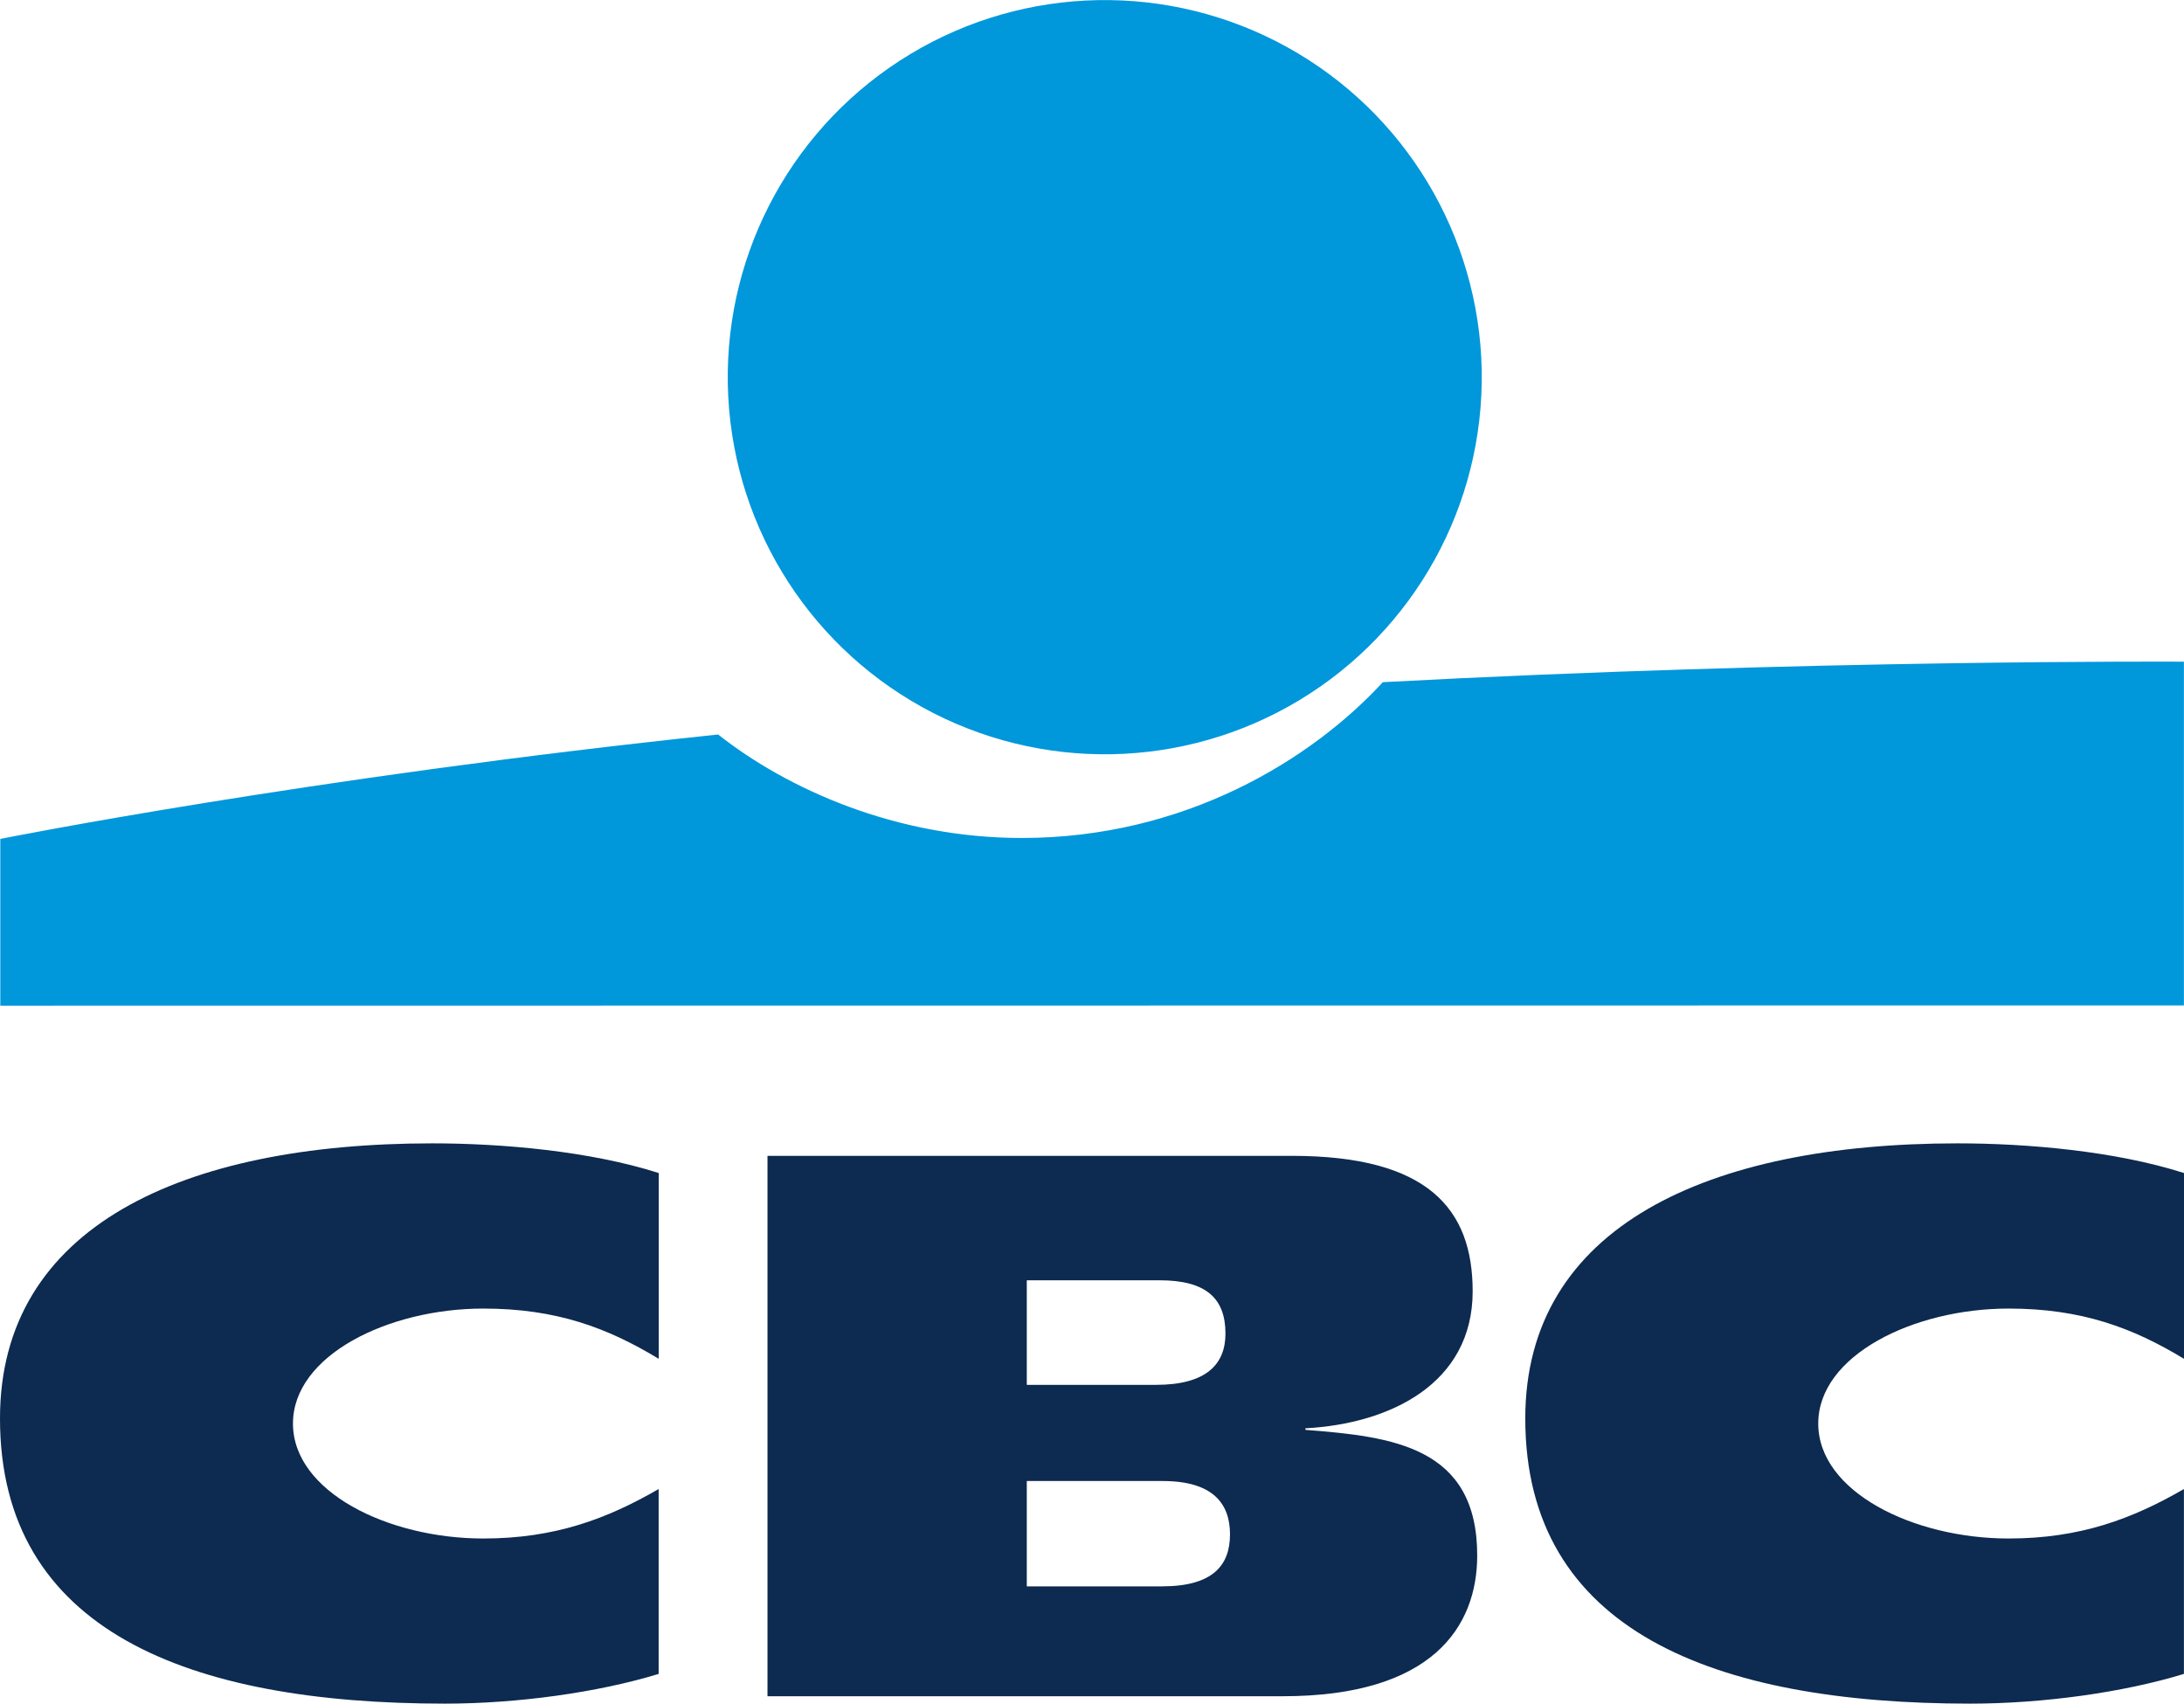
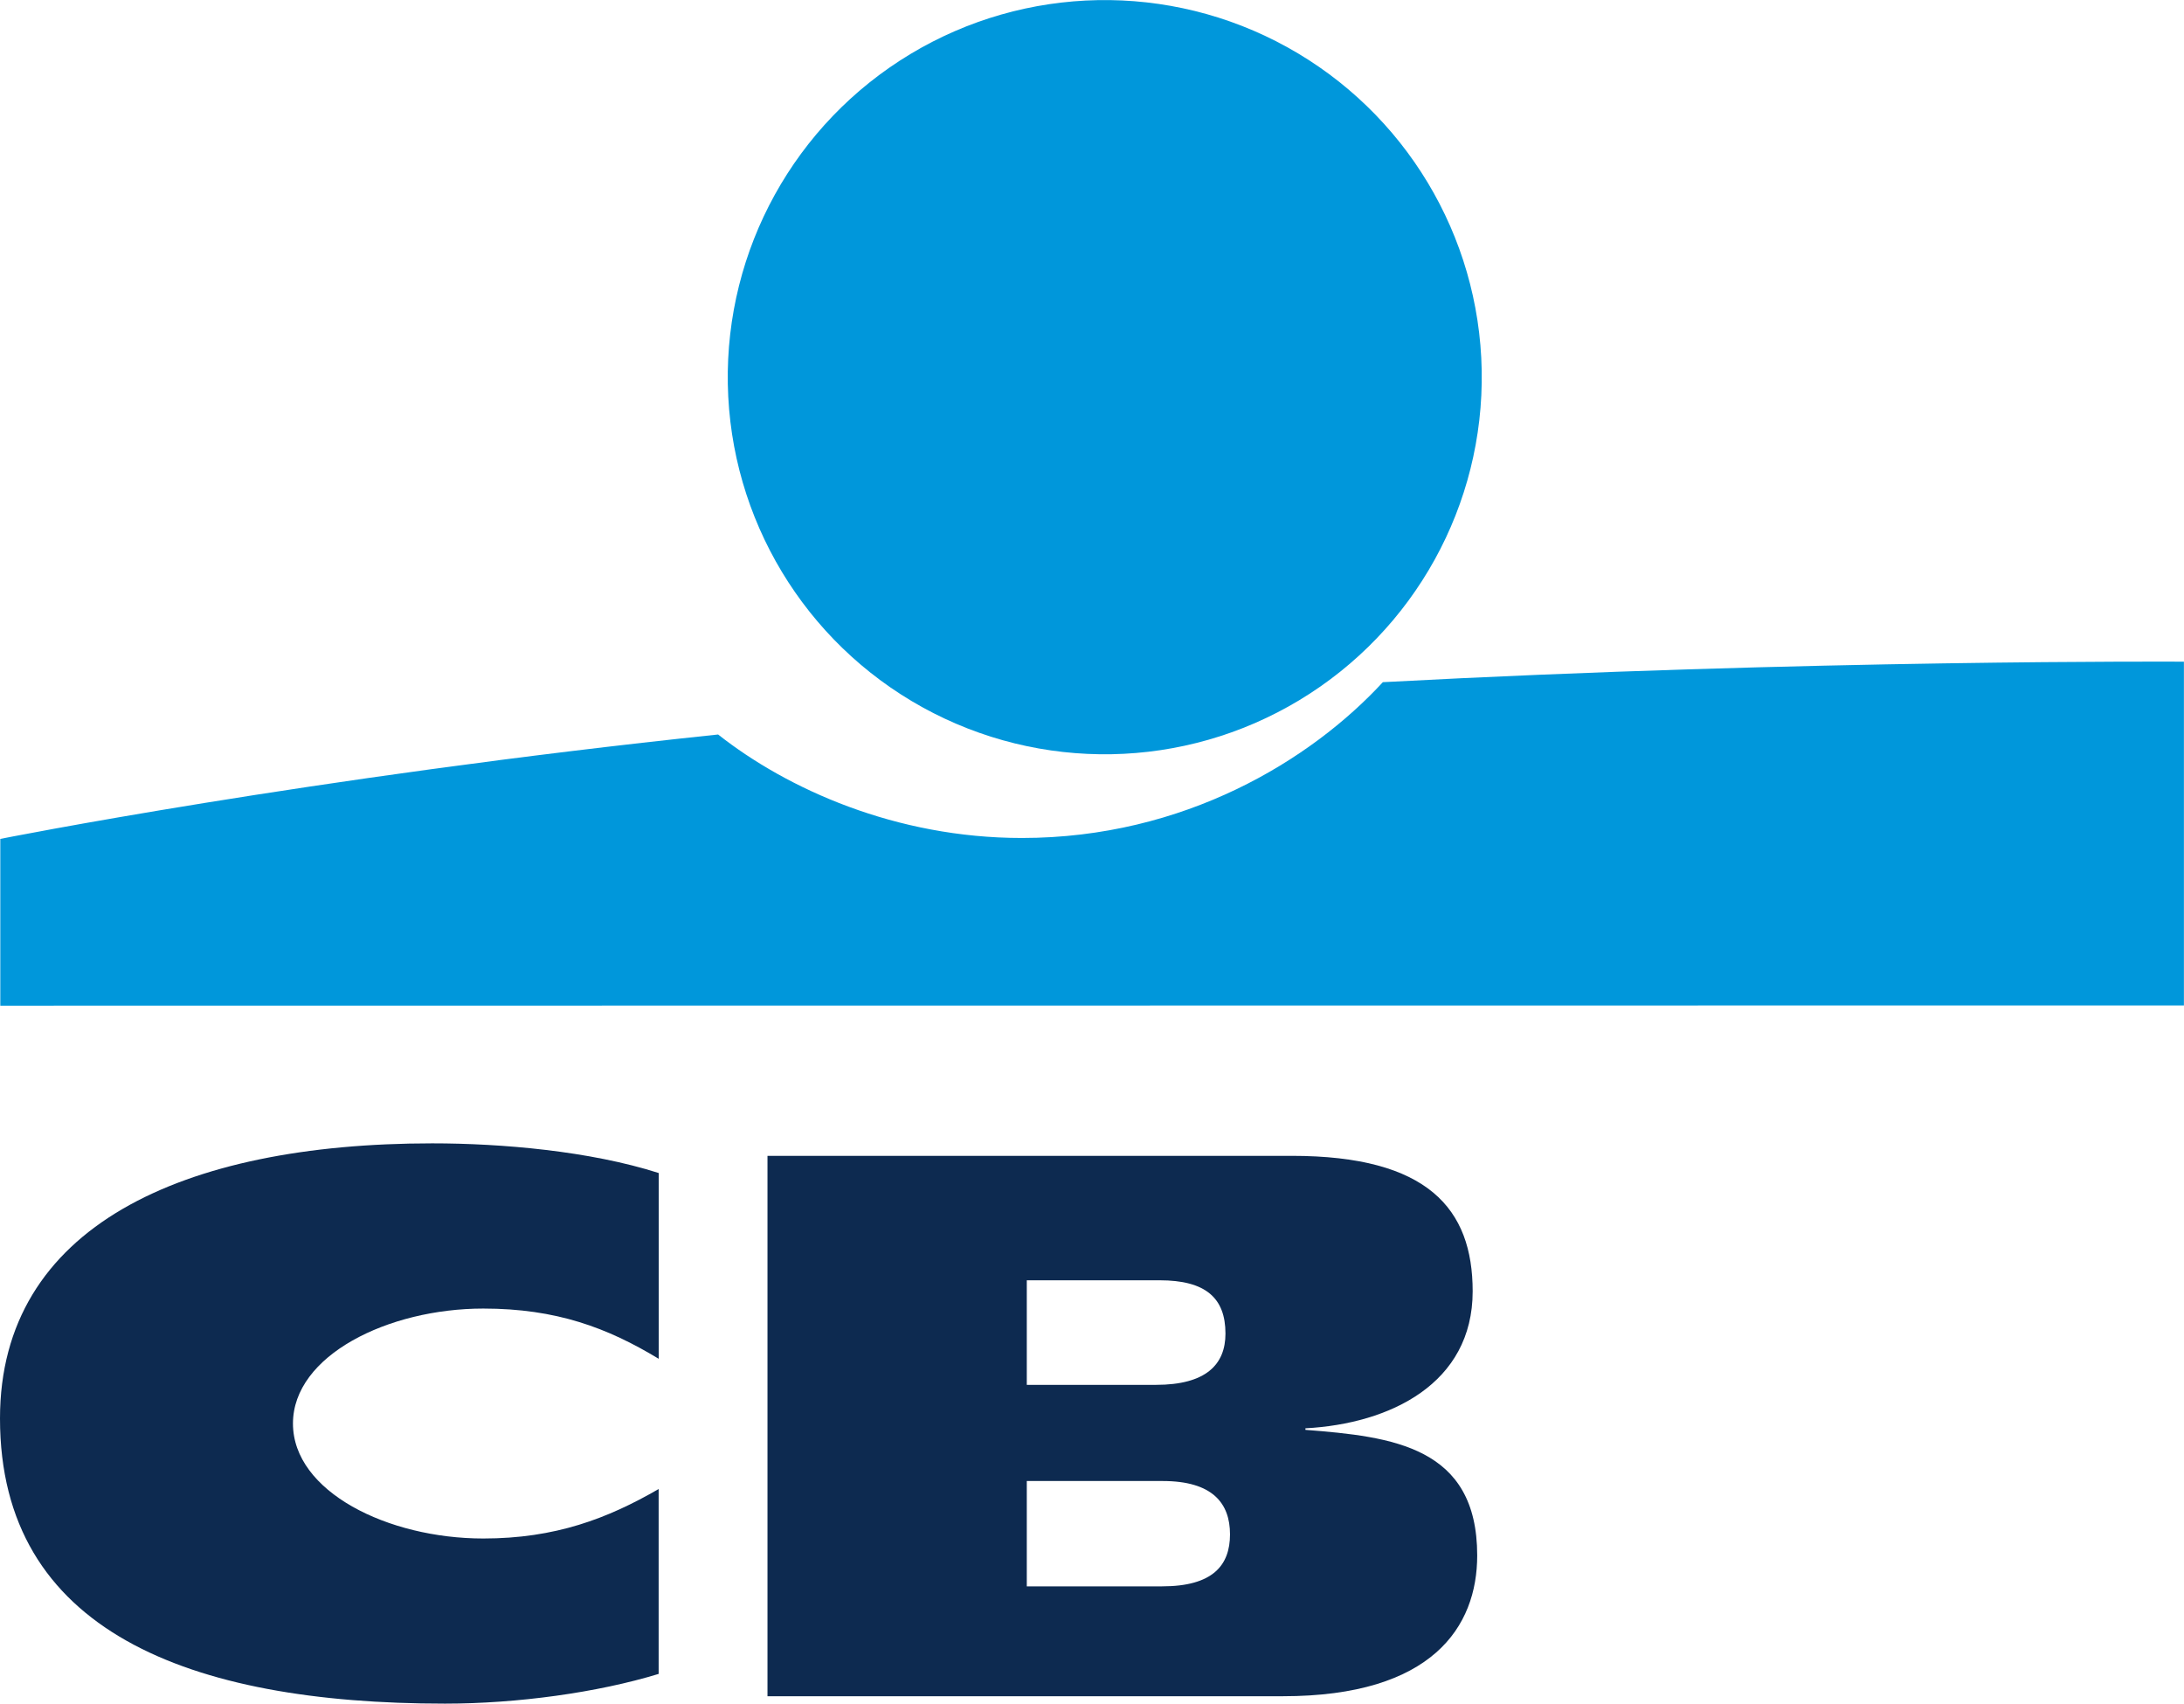
<svg xmlns="http://www.w3.org/2000/svg" id="Layer_1" data-name="Layer 1" version="1.1" viewBox="0 0 283.51 221.09">
  <defs>
    <style>
      .cls-1 {
        fill: #0097db;
      }

      .cls-1, .cls-2 {
        stroke-width: 0px;
      }

      .cls-2 {
        fill: #0d2a50;
      }
    </style>
  </defs>
  <g>
    <circle class="cls-1" cx="143.41" cy="48.94" r="48.94" transform="translate(-.88 2.67) rotate(-1.06)" />
    <path class="cls-1" d="M179.51,88.53c-9.32,10.11-25.77,20.22-46.86,20.22-16.37,0-30.46-6.36-39.43-13.43C39.78,100.93.04,108.87.04,108.87v21.64l283.46-.03v-44.61s-48.57-.3-104,2.66Z" />
  </g>
  <g>
-     <path class="cls-2" d="M283.51,217.23c-7.95,2.43-18.39,3.86-27.74,3.86-33.31,0-57.77-9.47-57.77-37.01,0-24.89,23.71-35.7,56.11-35.7,9.01,0,20.45.99,29.4,3.85v24.11c-6.64-4.02-13.28-6.52-22.77-6.52-12.36,0-24.71,6.09-24.71,14.92s12.3,14.92,24.71,14.92c9.35,0,16.13-2.59,22.76-6.42v23.99Z" />
    <path class="cls-2" d="M85.51,217.23c-7.95,2.43-18.39,3.86-27.74,3.86-33.31,0-57.77-9.47-57.77-37.01,0-24.89,23.71-35.7,56.11-35.7,9.01,0,20.45.99,29.4,3.85v24.11c-6.64-4.02-13.28-6.52-22.77-6.52-12.36,0-24.71,6.09-24.71,14.92s12.3,14.92,24.71,14.92c9.35,0,16.13-2.59,22.76-6.42v23.99Z" />
    <path class="cls-2" d="M99.62,150h68.07c17.68,0,23.48,6.88,23.48,17.58,0,11.98-10.71,17.19-21.71,17.78v.2c11.29.88,22.3,2.16,22.3,16.3,0,9.23-5.8,18.27-25.24,18.27h-66.89v-70.13ZM133.29,205.87h17.56c6.58,0,8.82-2.72,8.82-6.75s-2.26-6.92-8.75-6.92h-17.63v13.67ZM133.29,179.72h16.77c6.48,0,9.02-2.63,9.02-6.65,0-4.62-2.56-6.92-8.55-6.92h-17.24v13.57Z" />
  </g>
</svg>